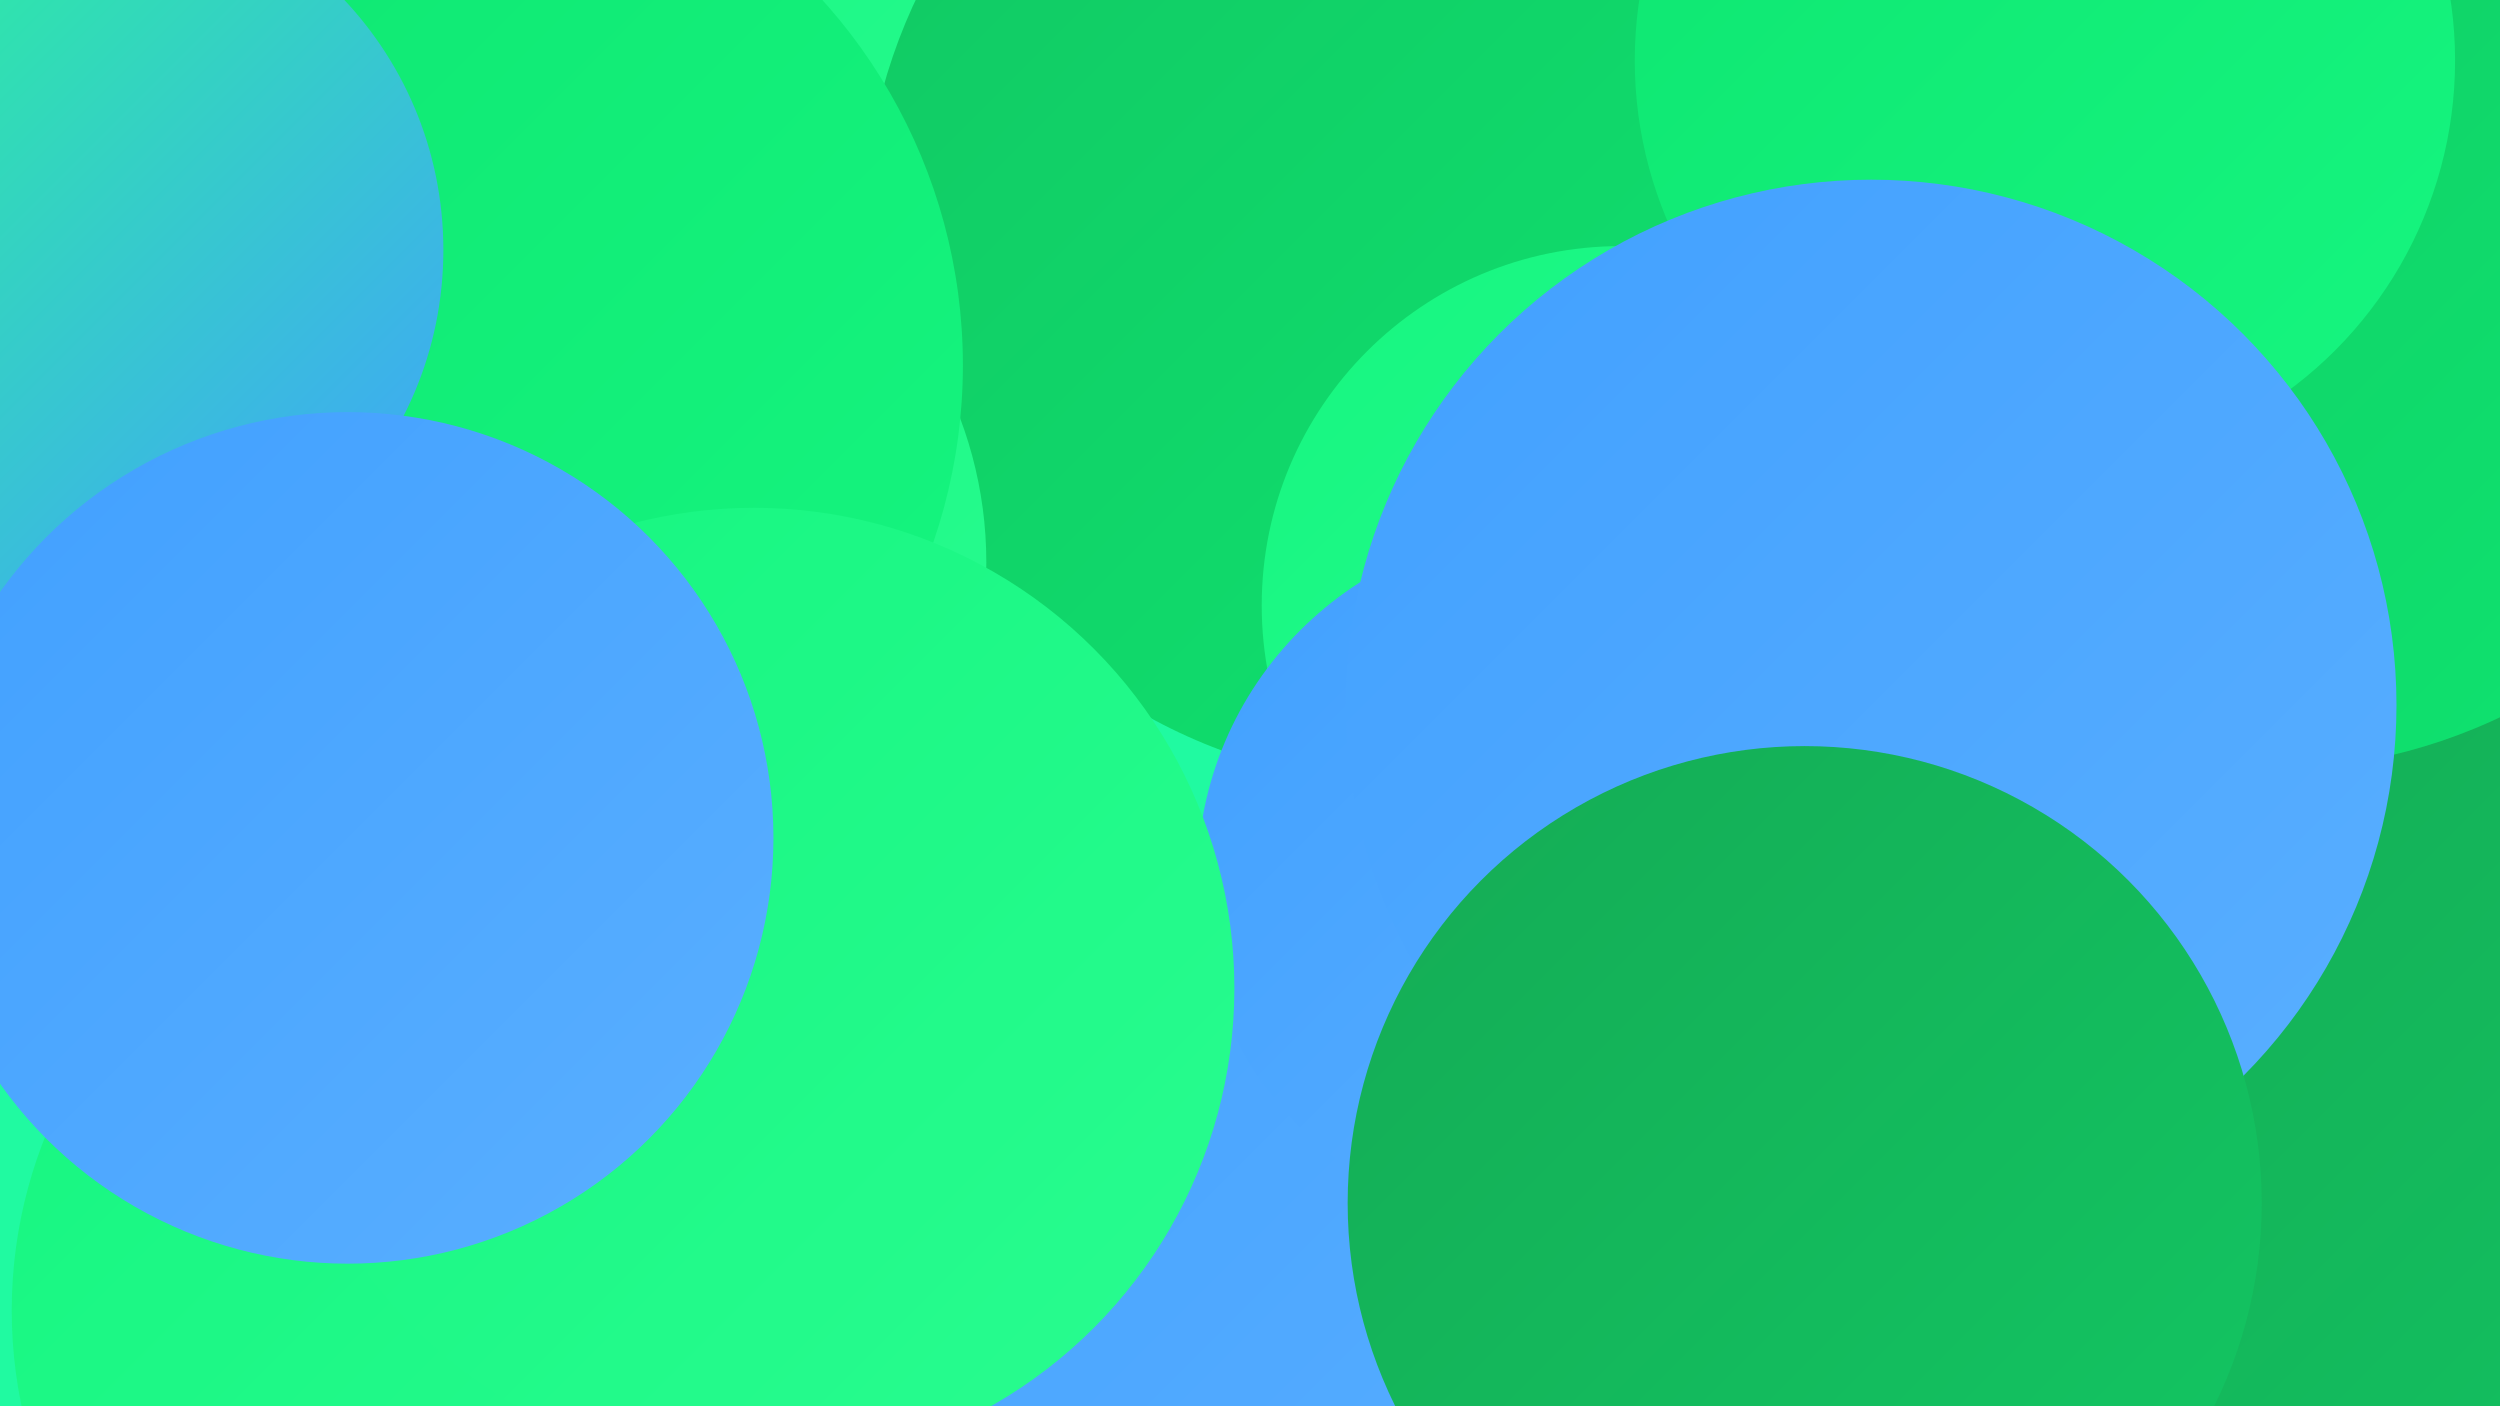
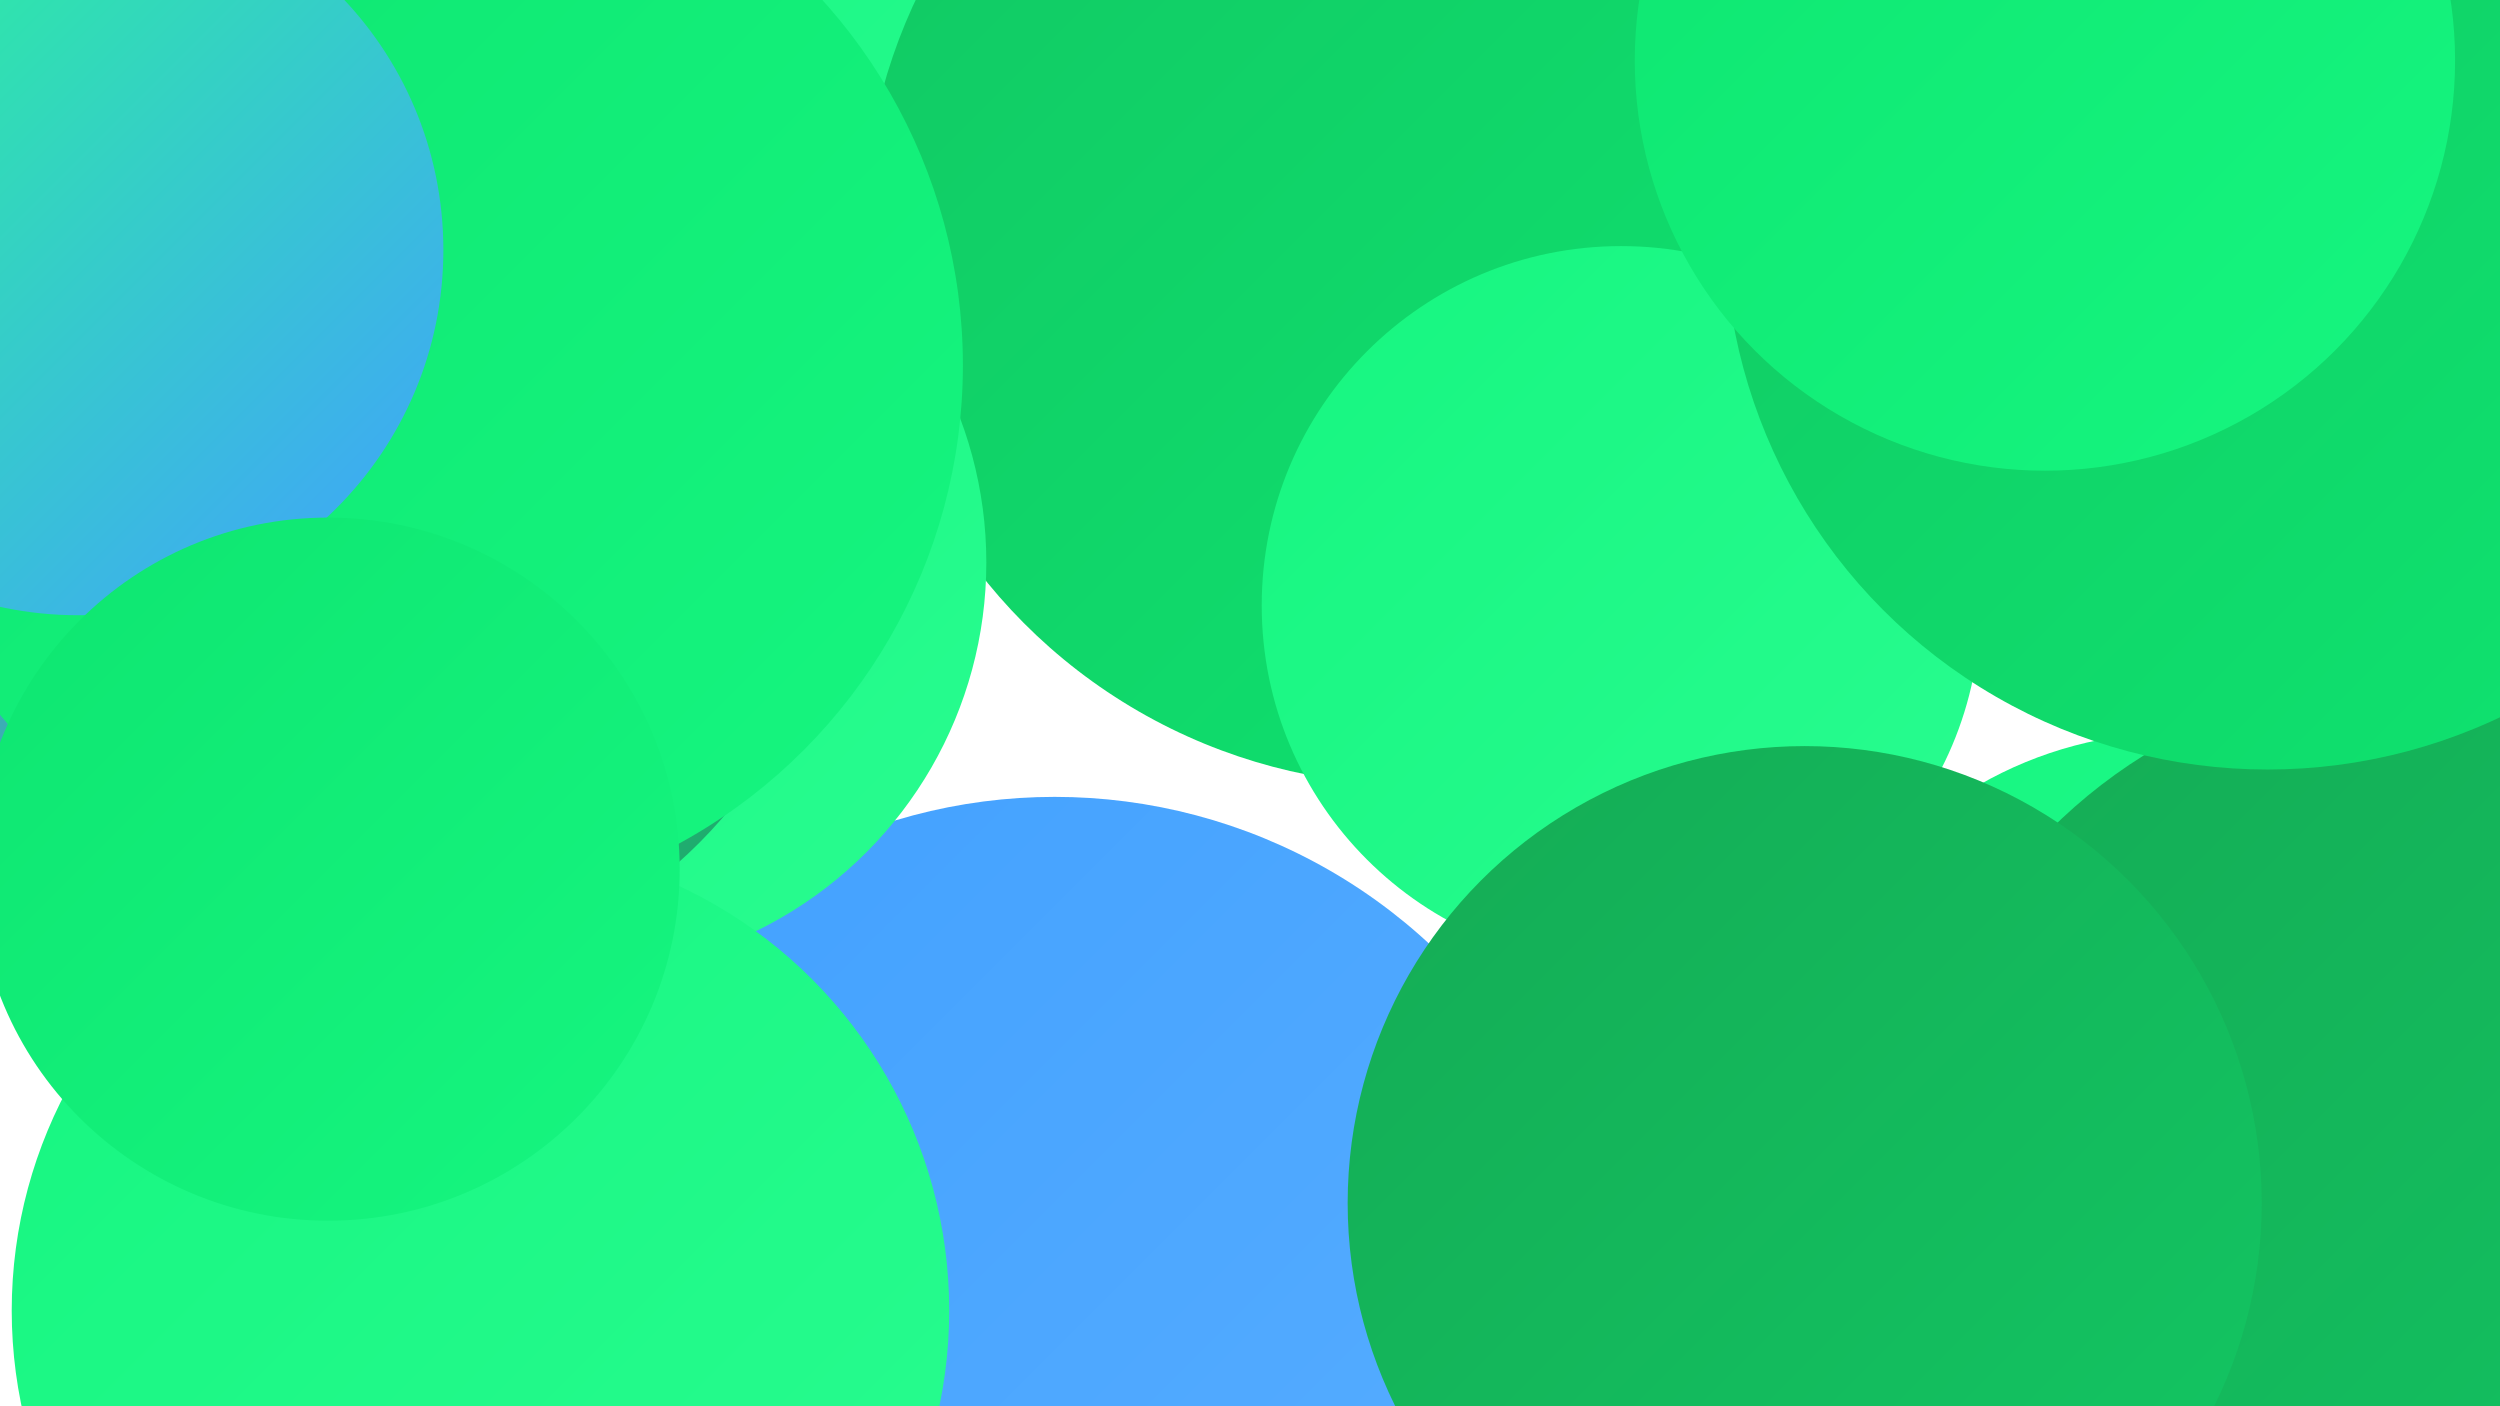
<svg xmlns="http://www.w3.org/2000/svg" width="1280" height="720">
  <defs>
    <linearGradient id="grad0" x1="0%" y1="0%" x2="100%" y2="100%">
      <stop offset="0%" style="stop-color:#15ab55;stop-opacity:1" />
      <stop offset="100%" style="stop-color:#12c763;stop-opacity:1" />
    </linearGradient>
    <linearGradient id="grad1" x1="0%" y1="0%" x2="100%" y2="100%">
      <stop offset="0%" style="stop-color:#12c763;stop-opacity:1" />
      <stop offset="100%" style="stop-color:#0ee570;stop-opacity:1" />
    </linearGradient>
    <linearGradient id="grad2" x1="0%" y1="0%" x2="100%" y2="100%">
      <stop offset="0%" style="stop-color:#0ee570;stop-opacity:1" />
      <stop offset="100%" style="stop-color:#16f680;stop-opacity:1" />
    </linearGradient>
    <linearGradient id="grad3" x1="0%" y1="0%" x2="100%" y2="100%">
      <stop offset="0%" style="stop-color:#16f680;stop-opacity:1" />
      <stop offset="100%" style="stop-color:#29fc90;stop-opacity:1" />
    </linearGradient>
    <linearGradient id="grad4" x1="0%" y1="0%" x2="100%" y2="100%">
      <stop offset="0%" style="stop-color:#29fc90;stop-opacity:1" />
      <stop offset="100%" style="stop-color:#41a0ff;stop-opacity:1" />
    </linearGradient>
    <linearGradient id="grad5" x1="0%" y1="0%" x2="100%" y2="100%">
      <stop offset="0%" style="stop-color:#41a0ff;stop-opacity:1" />
      <stop offset="100%" style="stop-color:#5aafff;stop-opacity:1" />
    </linearGradient>
    <linearGradient id="grad6" x1="0%" y1="0%" x2="100%" y2="100%">
      <stop offset="0%" style="stop-color:#5aafff;stop-opacity:1" />
      <stop offset="100%" style="stop-color:#15ab55;stop-opacity:1" />
    </linearGradient>
  </defs>
-   <rect width="1280" height="720" fill="#20faa1" />
  <circle cx="404" cy="10" r="217" fill="url(#grad3)" />
  <circle cx="1114" cy="577" r="202" fill="url(#grad3)" />
  <circle cx="540" cy="690" r="282" fill="url(#grad5)" />
  <circle cx="724" cy="120" r="282" fill="url(#grad1)" />
  <circle cx="88" cy="123" r="212" fill="url(#grad0)" />
  <circle cx="1240" cy="615" r="269" fill="url(#grad0)" />
  <circle cx="295" cy="288" r="210" fill="url(#grad3)" />
  <circle cx="246" cy="671" r="240" fill="url(#grad3)" />
  <circle cx="181" cy="255" r="250" fill="url(#grad6)" />
  <circle cx="214" cy="187" r="279" fill="url(#grad2)" />
  <circle cx="830" cy="310" r="184" fill="url(#grad3)" />
-   <circle cx="793" cy="450" r="180" fill="url(#grad5)" />
  <circle cx="1161" cy="116" r="278" fill="url(#grad1)" />
  <circle cx="1047" cy="31" r="210" fill="url(#grad2)" />
  <circle cx="40" cy="128" r="187" fill="url(#grad4)" />
-   <circle cx="958" cy="361" r="269" fill="url(#grad5)" />
-   <circle cx="386" cy="506" r="246" fill="url(#grad3)" />
  <circle cx="924" cy="616" r="234" fill="url(#grad0)" />
  <circle cx="168" cy="445" r="180" fill="url(#grad2)" />
-   <circle cx="178" cy="429" r="218" fill="url(#grad5)" />
</svg>